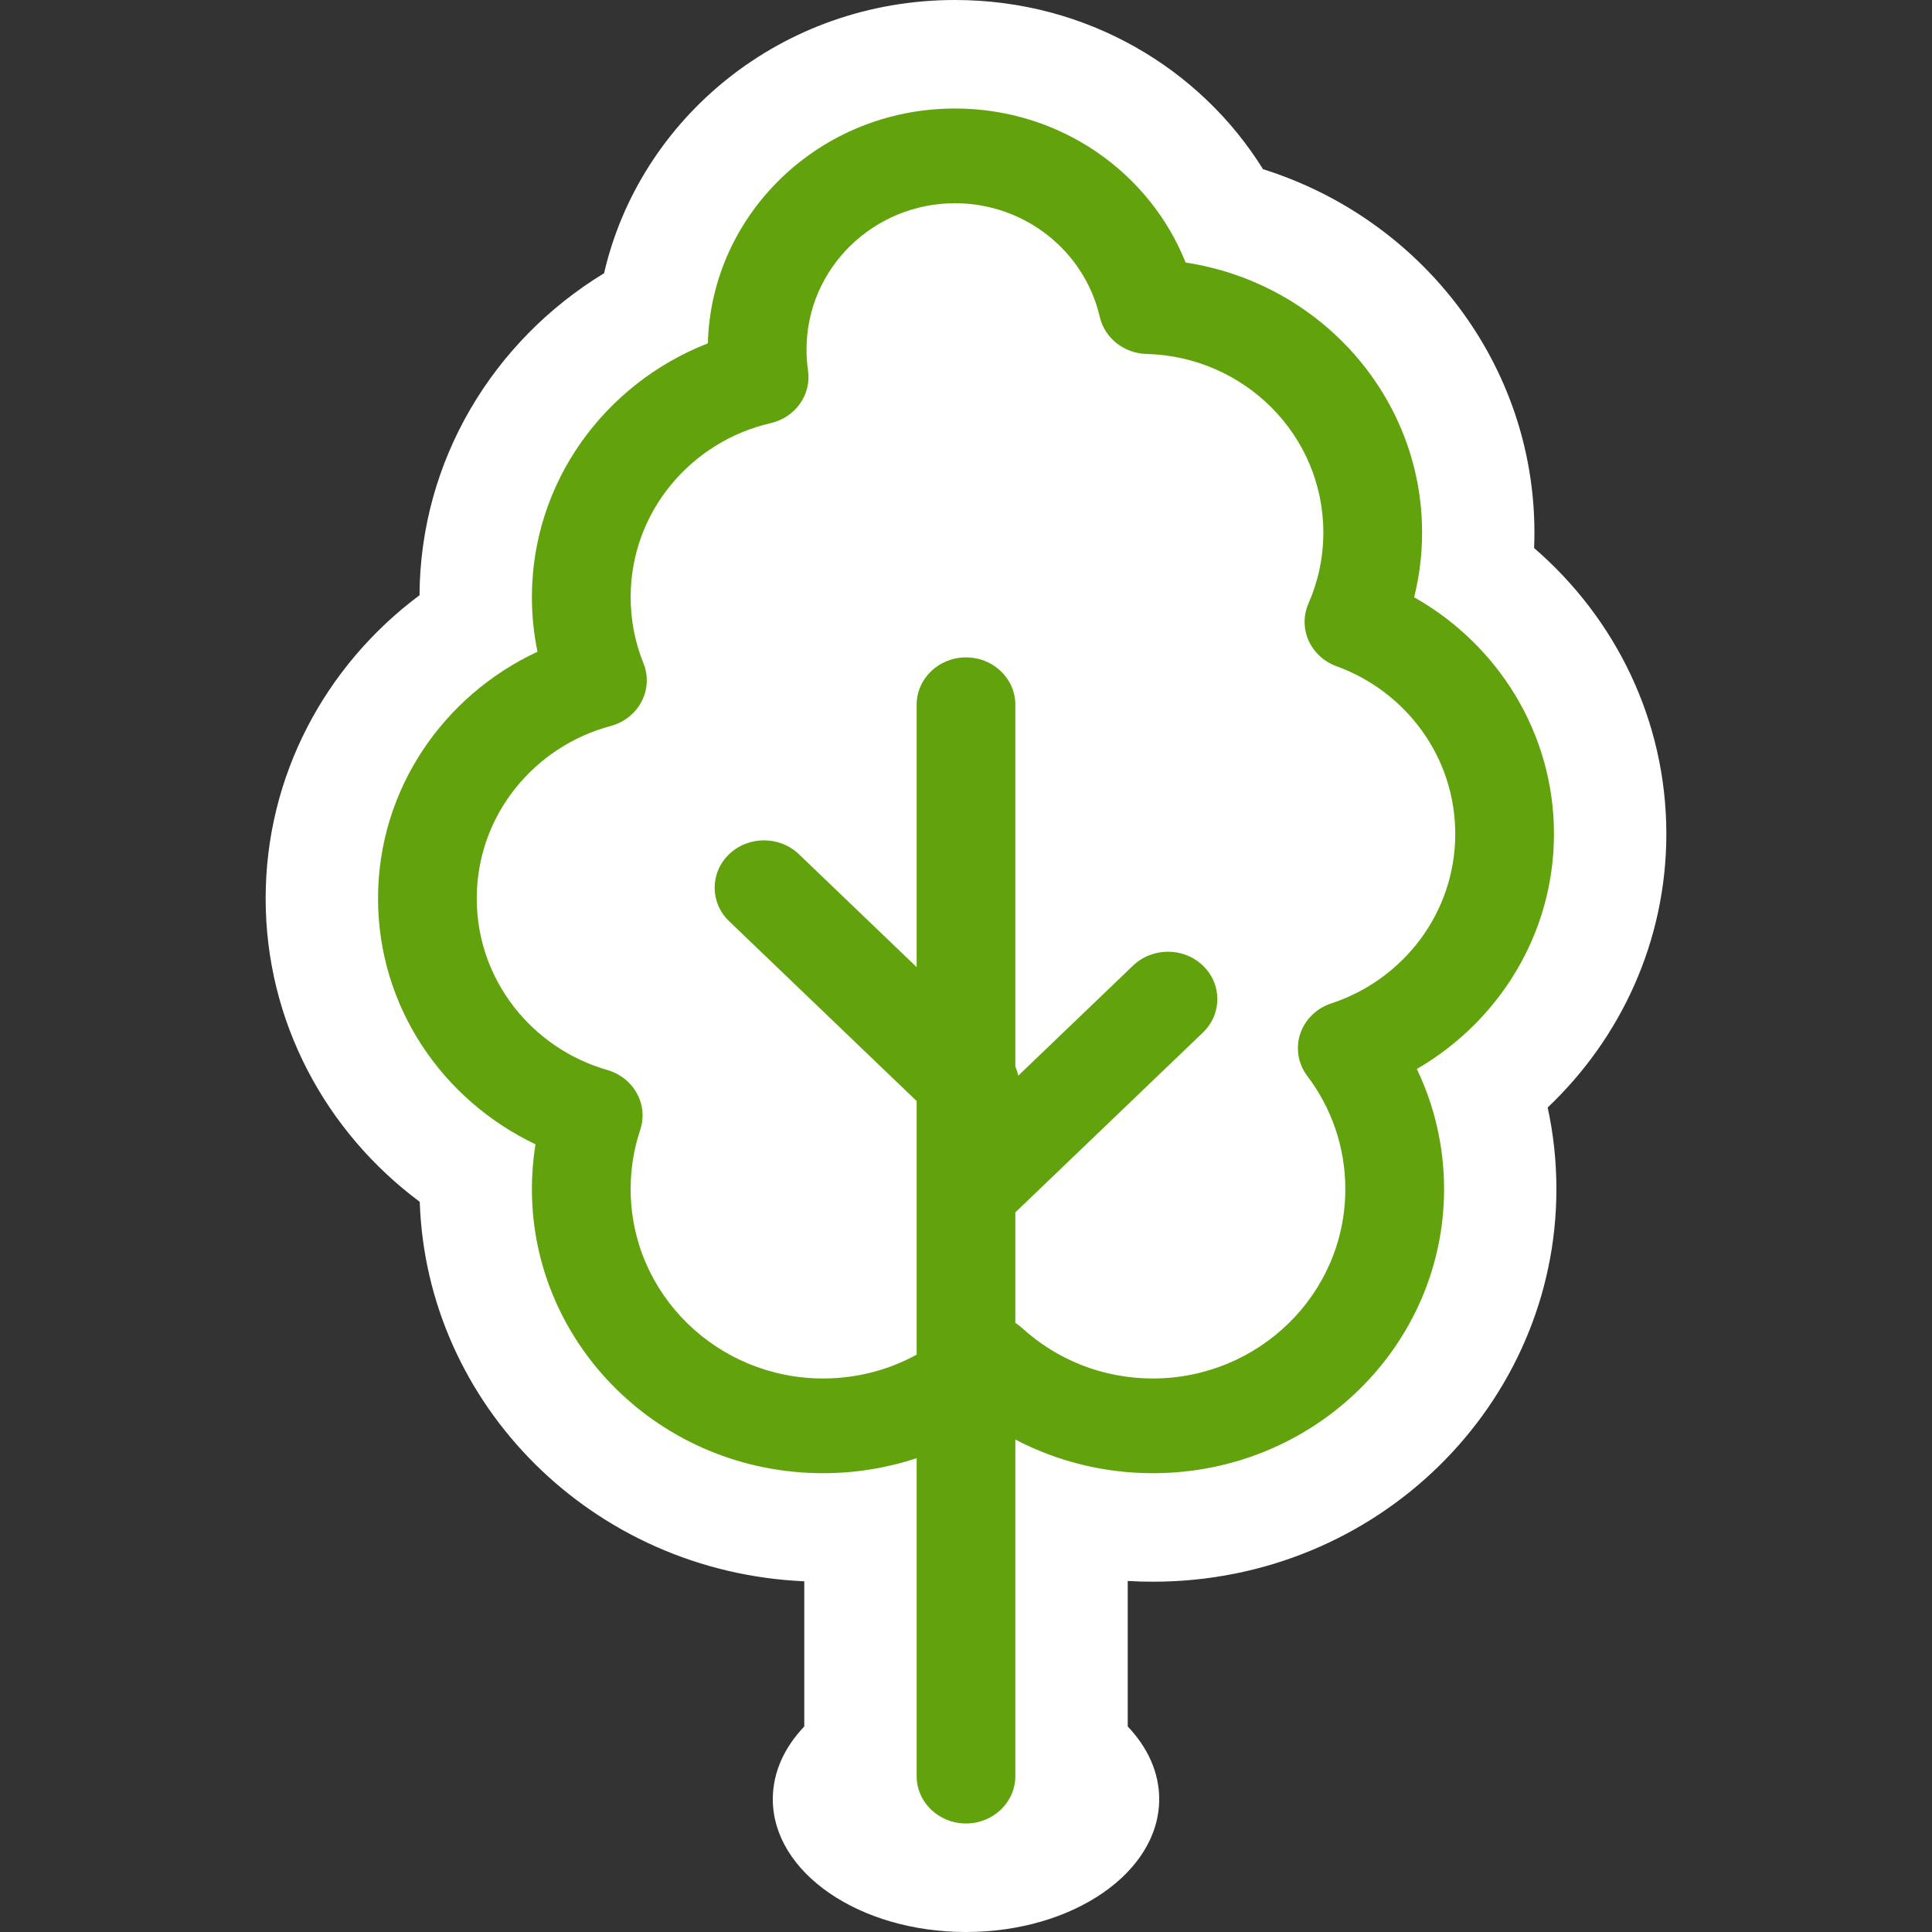
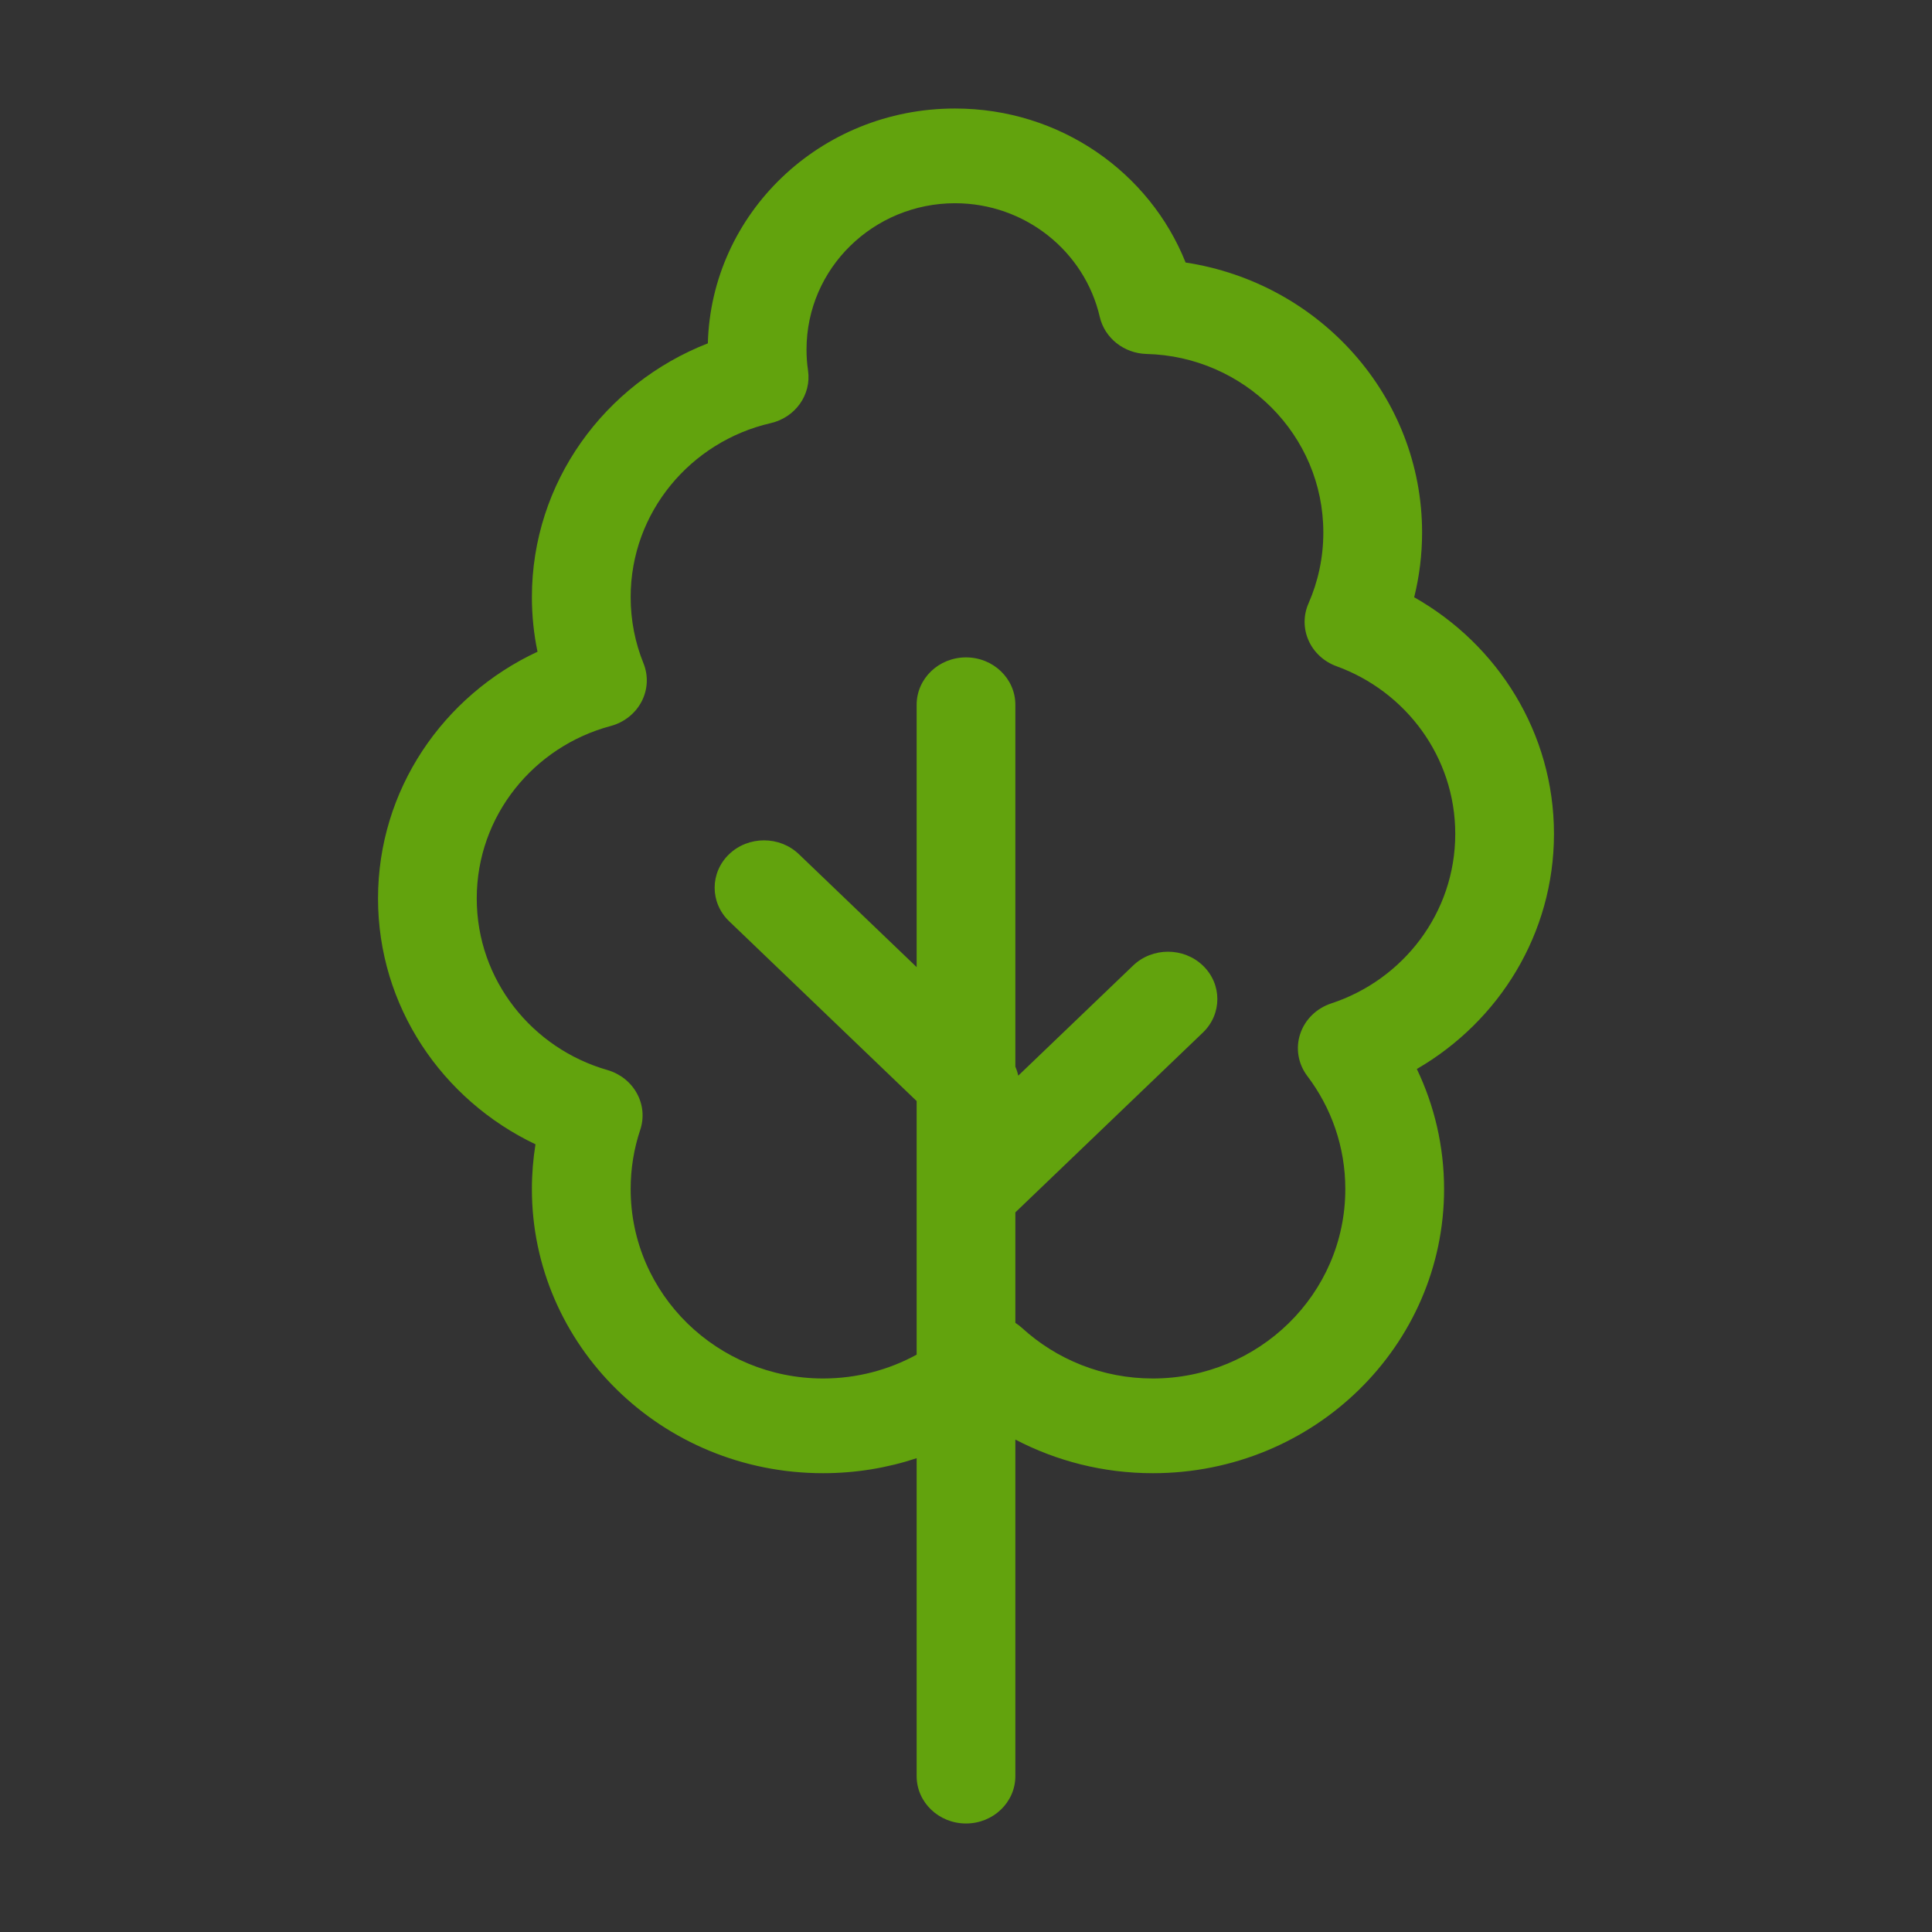
<svg xmlns="http://www.w3.org/2000/svg" width="42" height="42" viewBox="0 0 42 42" fill="none">
  <rect x="0" y="0" width="42" height="42" fill="#333333" stroke="none" />
-   <path d="M13.132 5.94C13.908 2.573 16.988 0 20.761 0C23.629 0 26.099 1.492 27.457 3.678C30.909 4.764 33.357 7.919 33.357 11.578C33.357 11.69 33.355 11.803 33.35 11.914C35.118 13.439 36.225 15.665 36.225 18.128C36.225 20.451 35.24 22.564 33.645 24.076C33.77 24.649 33.835 25.243 33.835 25.849C33.835 30.51 29.962 34.385 25.062 34.385C24.879 34.385 24.697 34.38 24.516 34.369V37.532C24.948 37.986 25.2 38.529 25.2 39.112C25.2 40.707 23.32 42 21 42C18.68 42 16.8 40.707 16.8 39.112C16.8 38.529 17.051 37.986 17.484 37.532V34.376C12.876 34.172 9.271 30.534 9.125 26.127C7.081 24.605 5.775 22.208 5.775 19.532C5.775 16.858 7.079 14.462 9.12 12.94C9.135 10.004 10.723 7.406 13.132 5.94Z" fill="white" />
  <path d="M19.927 31.7C19.289 31.911 18.605 32.026 17.893 32.026C14.376 32.026 11.563 29.24 11.563 25.849C11.563 25.518 11.59 25.193 11.641 24.876C9.607 23.908 8.218 21.872 8.218 19.532C8.218 17.175 9.627 15.127 11.685 14.168C11.605 13.784 11.563 13.387 11.563 12.981C11.563 10.49 13.137 8.344 15.388 7.464C15.462 4.651 17.819 2.359 20.761 2.359C23.057 2.359 24.998 3.758 25.774 5.707C28.701 6.153 30.915 8.627 30.915 11.577C30.915 12.061 30.855 12.533 30.743 12.984C32.565 14.015 33.782 15.938 33.782 18.128C33.782 20.295 32.591 22.2 30.801 23.239C31.181 24.033 31.393 24.918 31.393 25.849C31.393 29.24 28.579 32.026 25.062 32.026C23.98 32.026 22.963 31.76 22.073 31.295V38.611C22.073 39.18 21.593 39.641 21 39.641C20.407 39.641 19.927 39.18 19.927 38.611V31.7ZM17.533 7.6C17.533 7.755 17.544 7.908 17.566 8.056C17.642 8.581 17.29 9.076 16.753 9.199C15.022 9.597 13.71 11.129 13.71 12.981C13.71 13.491 13.809 13.976 13.988 14.418C14.098 14.689 14.083 14.992 13.947 15.252C13.811 15.512 13.567 15.705 13.275 15.783C11.61 16.227 10.364 17.728 10.364 19.532C10.364 21.31 11.574 22.794 13.203 23.261C13.479 23.341 13.711 23.523 13.845 23.768C13.98 24.012 14.006 24.298 13.918 24.562C13.783 24.965 13.71 25.398 13.71 25.849C13.71 28.143 15.604 29.967 17.893 29.967C18.631 29.967 19.324 29.779 19.927 29.449V23.936L15.85 20.026C15.431 19.624 15.431 18.972 15.85 18.57C16.269 18.168 16.949 18.168 17.368 18.57L19.927 21.024V15.321C19.927 14.752 20.407 14.291 21 14.291C21.593 14.291 22.073 14.752 22.073 15.321V23.189C22.101 23.253 22.122 23.318 22.136 23.384L24.632 20.991C25.051 20.589 25.731 20.589 26.15 20.991C26.569 21.393 26.569 22.045 26.15 22.447L22.073 26.356V28.758C22.124 28.79 22.172 28.827 22.218 28.869C22.968 29.553 23.966 29.967 25.062 29.967C27.352 29.967 29.246 28.143 29.246 25.849C29.246 24.925 28.938 24.076 28.42 23.392C28.22 23.128 28.162 22.788 28.265 22.477C28.368 22.165 28.619 21.919 28.941 21.813C30.497 21.302 31.636 19.853 31.636 18.128C31.636 16.446 30.552 15.026 29.054 14.483C28.782 14.384 28.562 14.182 28.448 13.925C28.333 13.668 28.332 13.377 28.445 13.119C28.652 12.648 28.768 12.128 28.768 11.577C28.768 9.447 27.038 7.749 24.928 7.695C24.435 7.683 24.015 7.35 23.908 6.889C23.578 5.46 22.28 4.418 20.761 4.418C18.999 4.418 17.533 5.823 17.533 7.6Z" fill="#62A30D" />
</svg>